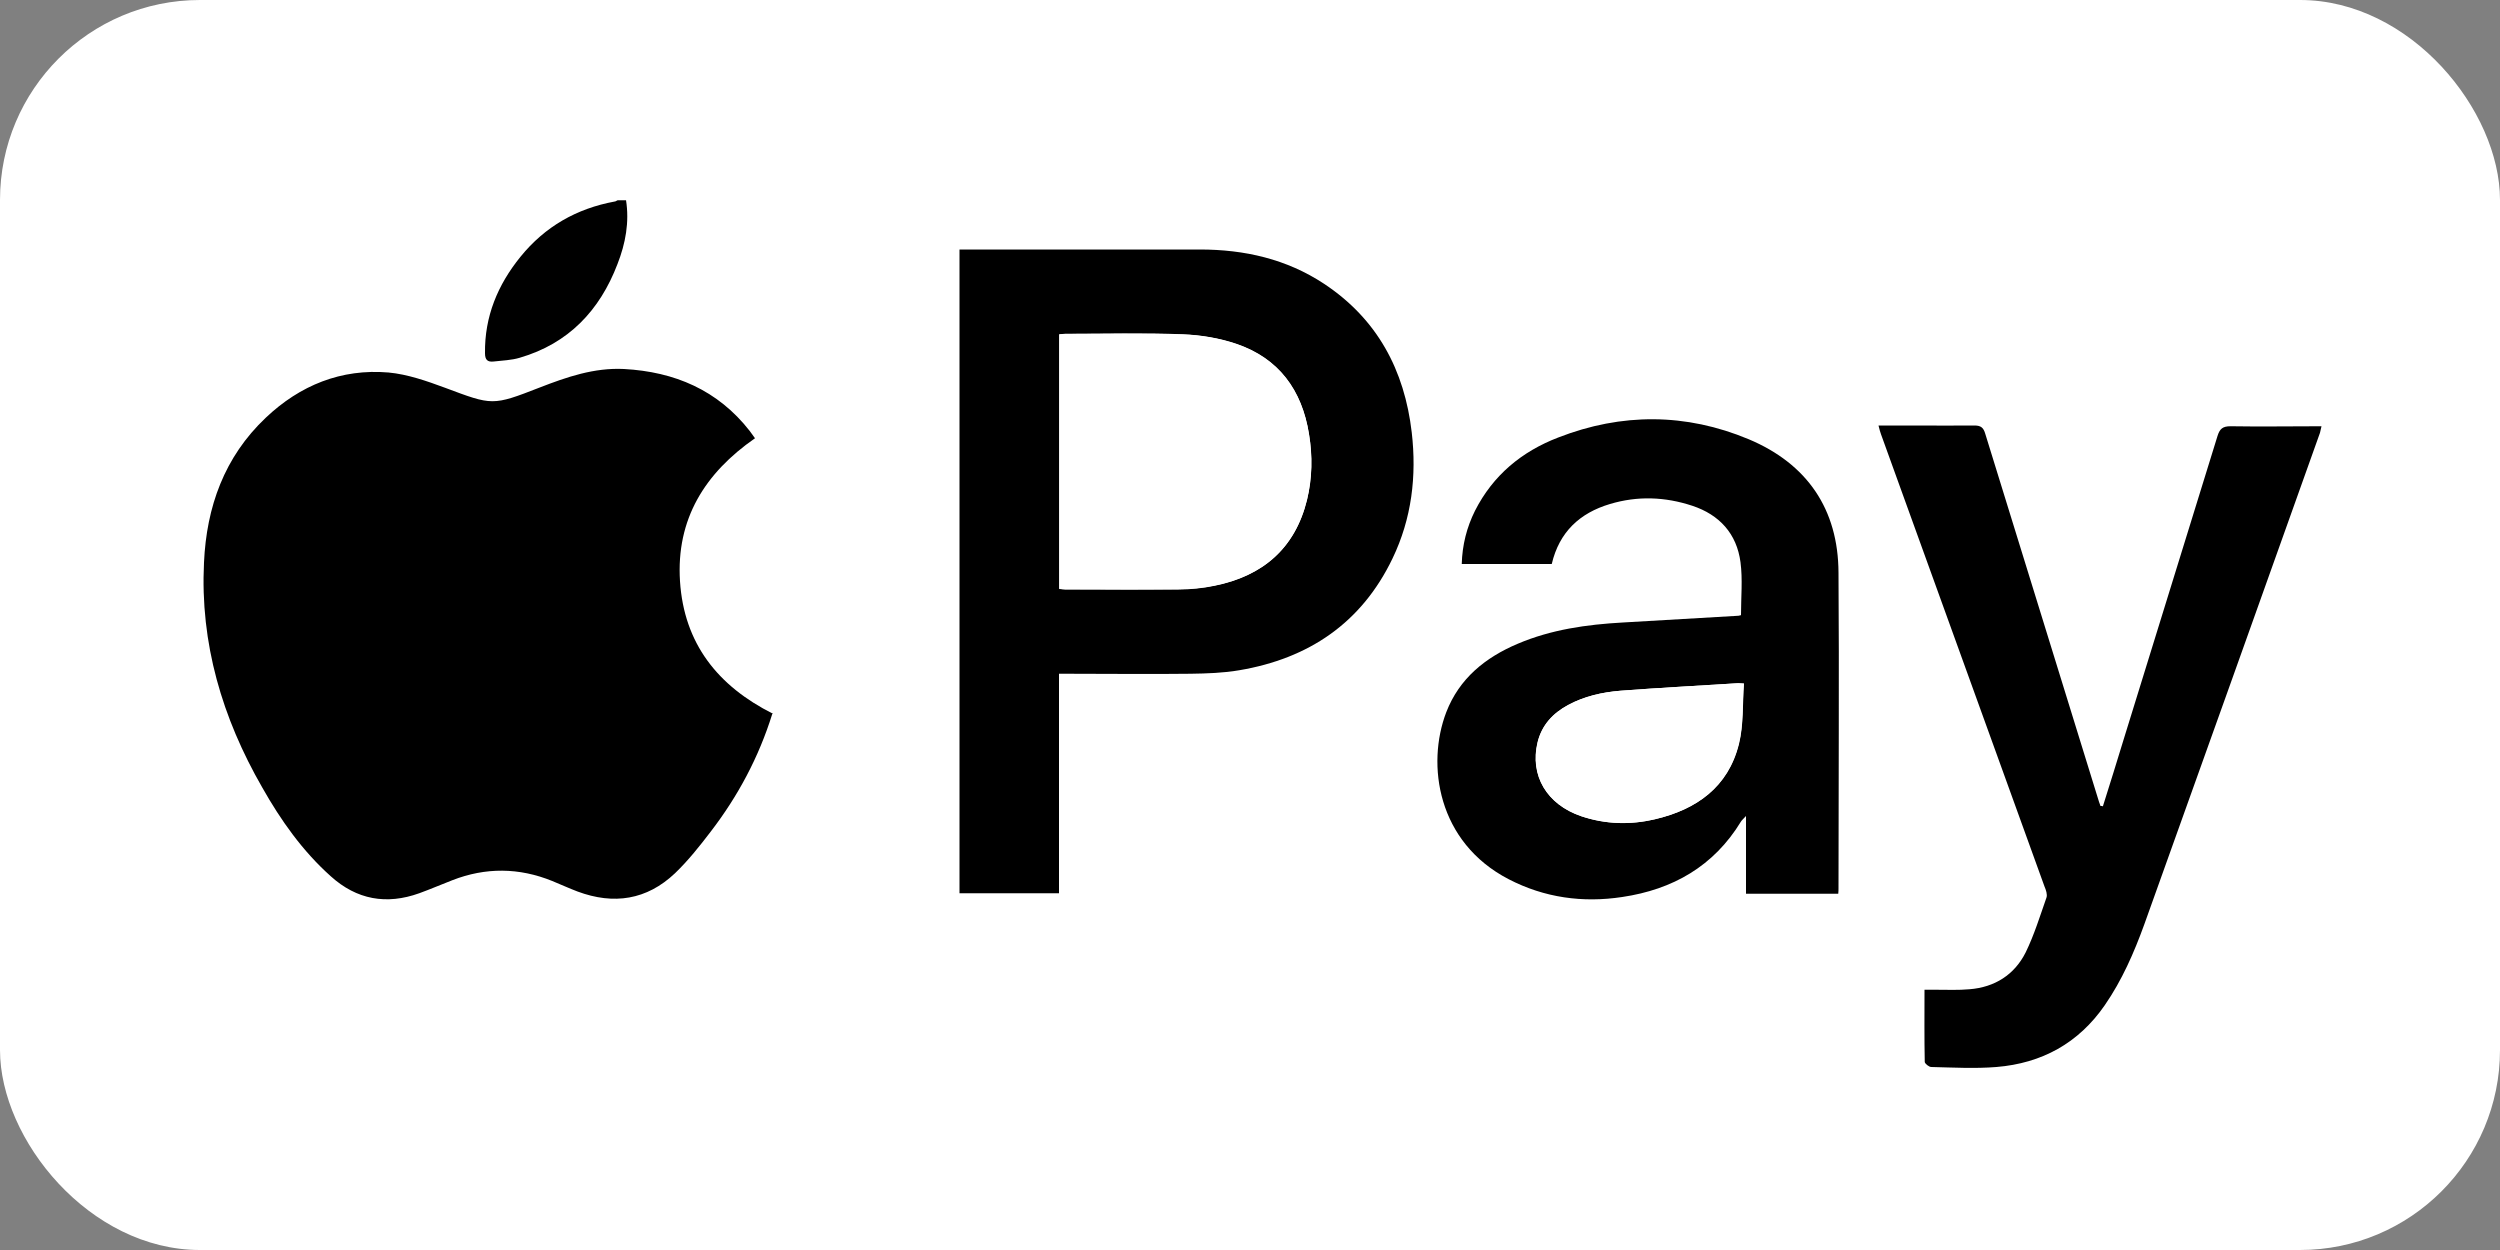
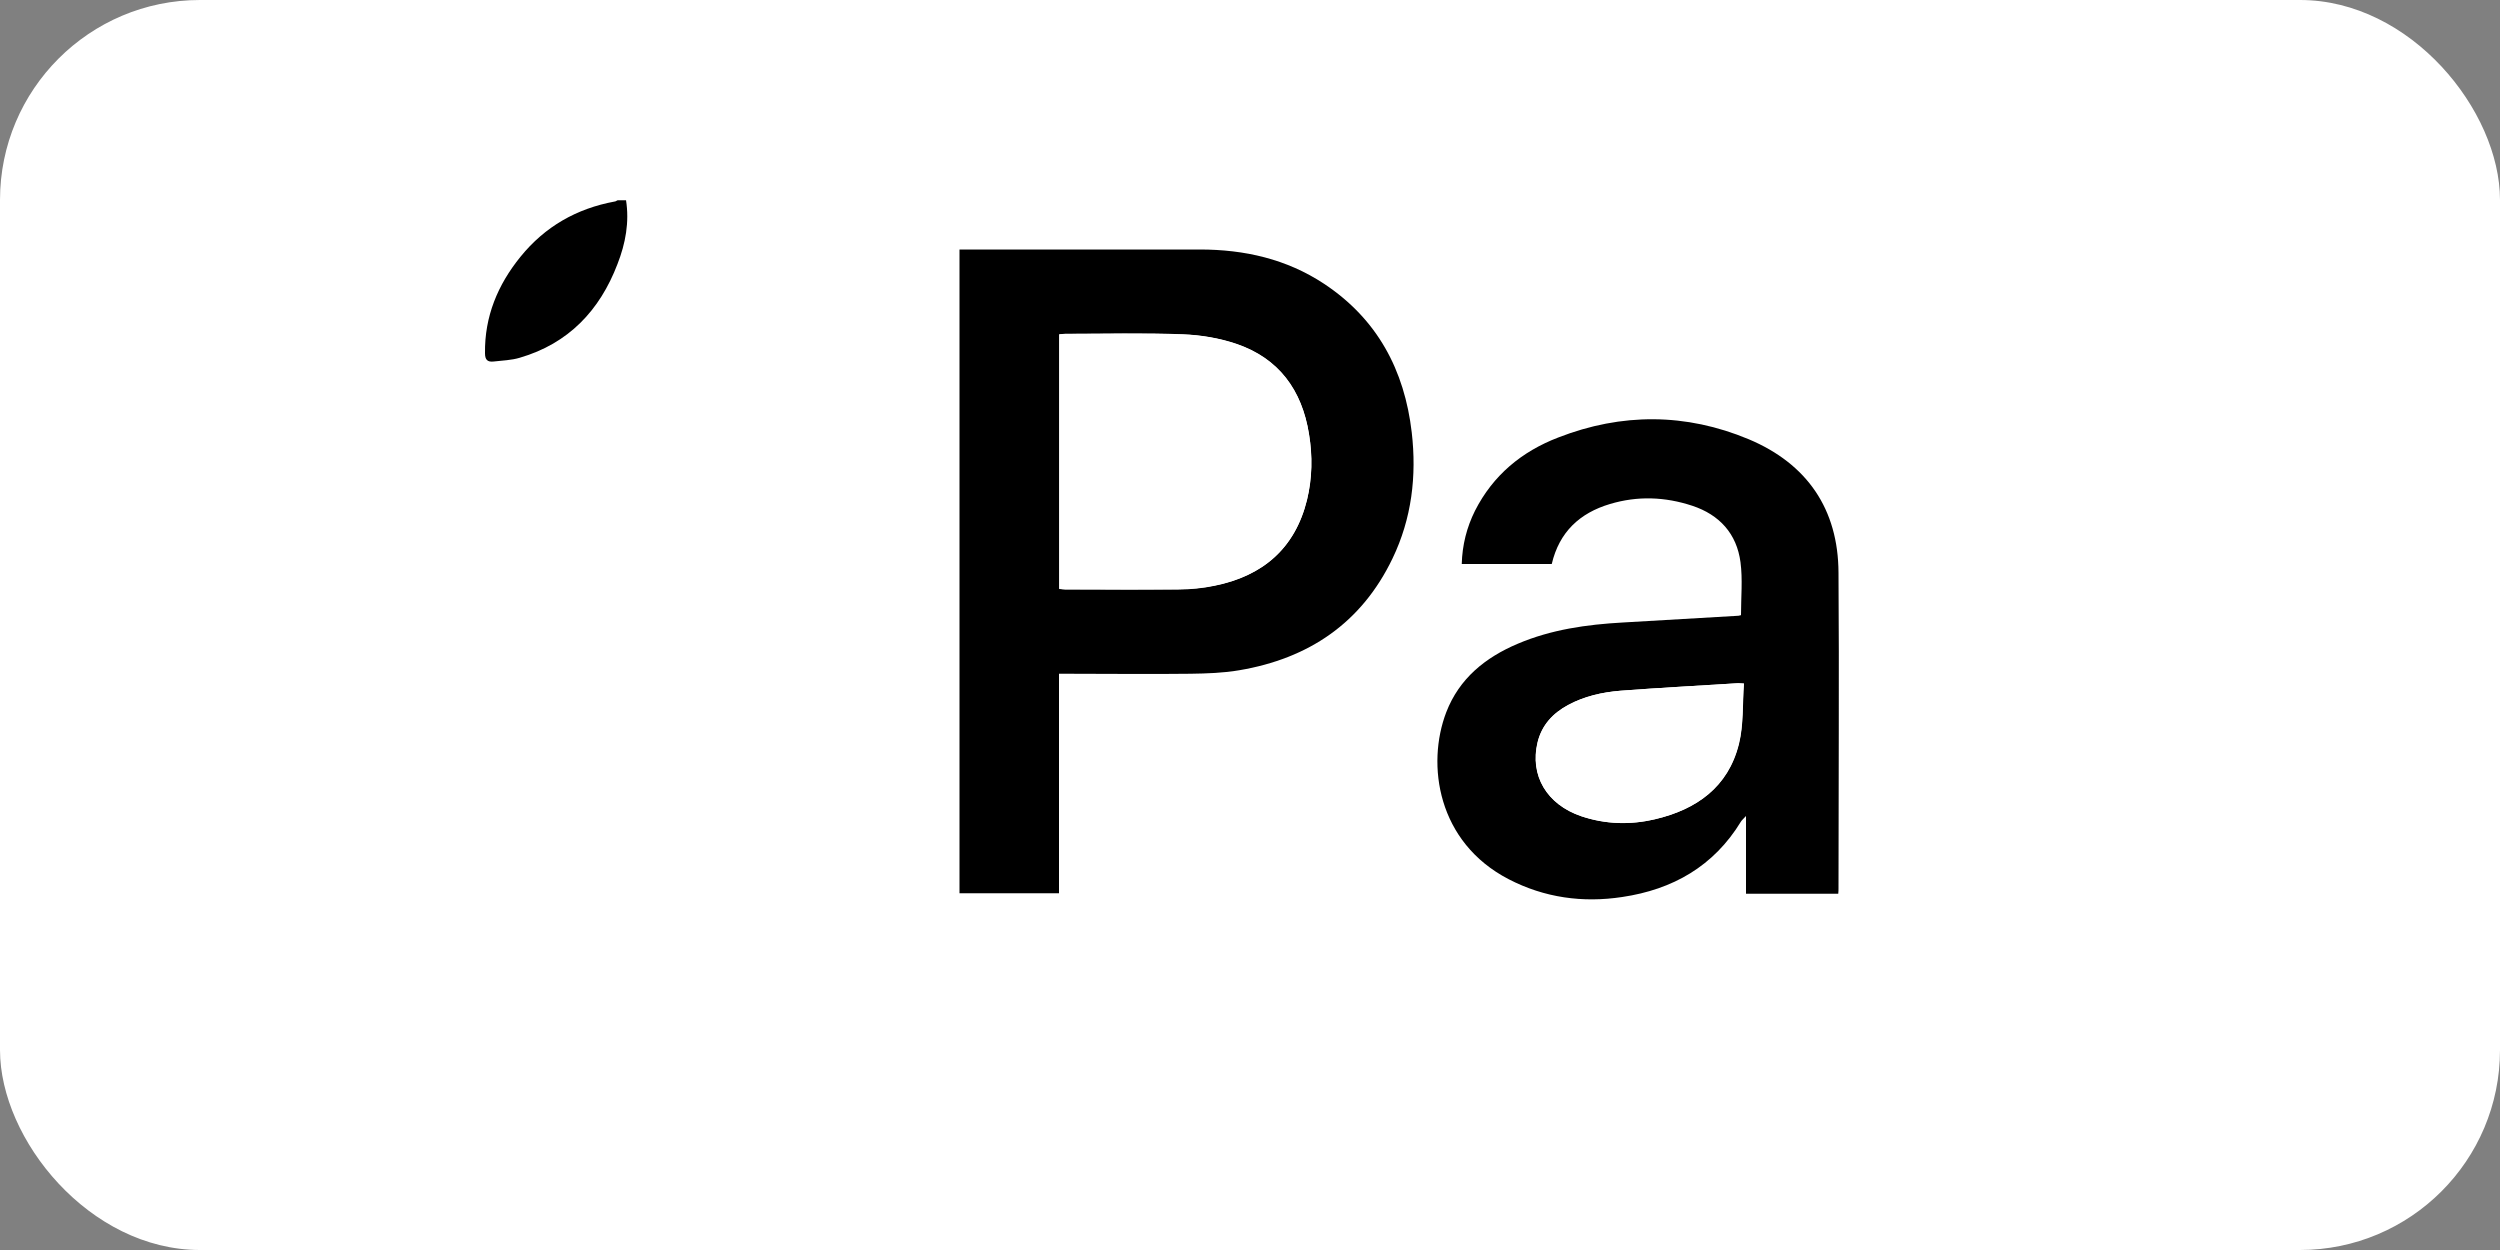
<svg xmlns="http://www.w3.org/2000/svg" id="Ebene_1" viewBox="0 0 100 50">
  <rect x="0" y="0" width="100" height="50" fill="#808080" stroke="none" />
  <defs>
    <style>.cls-1{fill:#000;}.cls-1,.cls-2{stroke-width:0px;}.cls-2{fill:#fff;}</style>
  </defs>
  <rect class="cls-2" width="100" height="50" rx="8" ry="8" />
  <path class="cls-2" d="M25.04,8h67.9v34.84H8c0-11.61,0-23.23,0-34.84,5.57,0,11.14,0,16.71,0-.04.02-.08.05-.12.05-1.52.28-2.8,1.01-3.77,2.21-.91,1.12-1.44,2.39-1.42,3.86,0,.26.1.37.35.33.35-.05.71-.06,1.04-.15,1.95-.57,3.19-1.89,3.91-3.75.32-.82.48-1.67.34-2.56ZM30.89,28.56c-2.2-1.12-3.56-2.81-3.72-5.3-.16-2.49,1-4.33,3-5.72-.08-.11-.14-.2-.21-.29-1.27-1.64-3-2.37-5.03-2.48-1.19-.06-2.29.31-3.37.74-1.9.74-1.89.72-3.79.01-.73-.27-1.49-.54-2.26-.61-1.9-.17-3.54.51-4.91,1.81-1.66,1.56-2.36,3.57-2.47,5.79-.15,3.23.74,6.22,2.33,9,.75,1.3,1.61,2.53,2.74,3.55,1.05.93,2.23,1.15,3.54.68.45-.16.88-.35,1.32-.52,1.34-.51,2.67-.5,4,.03.34.14.67.29,1.01.42,1.44.54,2.77.34,3.9-.73.53-.51,1-1.09,1.44-1.68,1.07-1.42,1.9-2.96,2.45-4.69ZM42.36,26.94h.39c1.62,0,3.25.01,4.87,0,.65,0,1.31-.03,1.95-.14,2.78-.47,4.89-1.89,6.13-4.47.77-1.59.97-3.29.77-5.04-.29-2.5-1.38-4.54-3.51-5.95-1.5-.99-3.18-1.38-4.97-1.37-3.08,0-6.17,0-9.25,0-.12,0-.23,0-.36,0v25.75h3.98v-8.79ZM69.64,24.6s-.06.02-.09.02c-1.54.09-3.09.18-4.63.27-1.44.08-2.86.28-4.2.85-1.3.55-2.34,1.38-2.86,2.74-.8,2.09-.35,5.2,2.5,6.68,1.43.74,2.96.95,4.54.71,2.02-.3,3.66-1.24,4.75-3.02.03-.06.09-.1.2-.22v3.11h3.69c0-.09.01-.15.01-.22,0-4.21.02-8.41,0-12.62-.02-2.55-1.26-4.36-3.59-5.34-2.51-1.05-5.08-1.06-7.62-.07-1.45.56-2.61,1.51-3.33,2.93-.34.66-.52,1.37-.53,2.13h3.6c.3-1.28,1.12-2.04,2.33-2.4,1.1-.33,2.21-.29,3.29.07,1.09.37,1.78,1.12,1.93,2.26.09.68.02,1.38.02,2.11ZM84.11,32.27s-.06,0-.08,0c-.04-.11-.08-.22-.11-.33-1.5-4.85-3.01-9.7-4.5-14.56-.07-.23-.17-.33-.43-.33-.78.02-1.57,0-2.35,0-.48,0-.97,0-1.49,0,.04.14.07.25.1.35.27.76.55,1.51.82,2.27,1.91,5.27,3.82,10.55,5.72,15.82.05.14.12.32.08.44-.25.74-.48,1.49-.83,2.19-.45.9-1.24,1.39-2.25,1.48-.44.04-.88.01-1.32.02-.15,0-.3,0-.48,0,0,.97,0,1.93.01,2.89,0,.07.17.2.26.2.87.01,1.75.06,2.61,0,1.81-.15,3.28-.96,4.33-2.47.69-1,1.18-2.09,1.58-3.23,2.35-6.56,4.69-13.11,7.03-19.67.03-.08.04-.16.06-.26-1.24,0-2.44.01-3.64,0-.31,0-.43.1-.52.39-1.23,4.02-2.48,8.04-3.73,12.06-.29.92-.58,1.85-.86,2.77Z" />
  <path class="cls-1" d="M25.04,8c.14.89-.02,1.74-.34,2.56-.71,1.86-1.96,3.18-3.91,3.75-.33.1-.7.11-1.04.15-.25.03-.35-.07-.35-.33-.02-1.47.51-2.74,1.42-3.86.98-1.21,2.25-1.93,3.77-2.21.04,0,.08-.04.12-.05.11,0,.22,0,.33,0Z" />
-   <path class="cls-1" d="M30.89,28.56c-.54,1.73-1.37,3.28-2.45,4.69-.45.59-.91,1.17-1.44,1.68-1.13,1.07-2.45,1.27-3.9.73-.34-.13-.67-.28-1.01-.42-1.33-.54-2.67-.55-4-.03-.44.17-.88.36-1.32.52-1.31.47-2.5.26-3.54-.68-1.13-1.01-2-2.24-2.74-3.55-1.6-2.78-2.49-5.77-2.33-9,.1-2.22.81-4.22,2.47-5.79,1.37-1.3,3.02-1.97,4.91-1.81.76.07,1.53.34,2.26.61,1.9.71,1.89.73,3.79-.01,1.08-.42,2.18-.8,3.37-.74,2.02.11,3.75.84,5.03,2.48.07.09.13.18.21.29-2,1.39-3.16,3.23-3,5.72.16,2.49,1.51,4.19,3.72,5.3Z" />
  <path class="cls-1" d="M42.36,26.94v8.79h-3.98V9.98c.13,0,.25,0,.36,0,3.08,0,6.17,0,9.25,0,1.79,0,3.47.38,4.97,1.37,2.13,1.41,3.22,3.45,3.51,5.95.2,1.74,0,3.44-.77,5.04-1.24,2.58-3.35,4-6.13,4.47-.64.11-1.3.13-1.95.14-1.62.02-3.25,0-4.87,0h-.39ZM42.37,23.56c.1,0,.16.02.23.02,1.51,0,3.03.01,4.54,0,.48,0,.97-.05,1.45-.15,1.92-.39,3.21-1.49,3.69-3.43.21-.87.23-1.75.08-2.63-.28-1.75-1.21-3.03-2.91-3.61-.68-.23-1.42-.36-2.14-.38-1.57-.06-3.14-.02-4.7-.02-.07,0-.15.01-.24.02v10.19Z" />
  <path class="cls-1" d="M69.64,24.6c0-.72.07-1.42-.02-2.11-.15-1.14-.84-1.9-1.93-2.26-1.09-.36-2.19-.4-3.29-.07-1.21.36-2.03,1.12-2.33,2.4h-3.6c.02-.76.2-1.47.53-2.13.72-1.42,1.87-2.37,3.33-2.93,2.54-.99,5.11-.98,7.62.07,2.33.98,3.58,2.79,3.59,5.34.03,4.2,0,8.41,0,12.62,0,.06,0,.13-.01.22h-3.69v-3.11c-.11.12-.17.17-.2.22-1.09,1.79-2.73,2.72-4.75,3.02-1.58.24-3.11.03-4.54-.71-2.86-1.48-3.3-4.59-2.5-6.68.52-1.35,1.56-2.19,2.86-2.74,1.34-.57,2.76-.77,4.2-.85,1.54-.09,3.09-.18,4.63-.27.03,0,.06-.02.09-.02ZM69.75,27.34c-.15,0-.2-.02-.24-.01-1.56.1-3.13.18-4.69.3-.73.06-1.44.22-2.09.57-.61.33-1.05.8-1.22,1.49-.32,1.33.36,2.49,1.75,2.96.97.33,1.96.35,2.94.12,1.66-.39,2.93-1.28,3.36-3.01.19-.77.14-1.59.2-2.42Z" />
-   <path class="cls-1" d="M84.11,32.27c.29-.92.58-1.85.86-2.77,1.24-4.02,2.49-8.04,3.73-12.06.09-.29.21-.39.52-.39,1.2.02,2.41,0,3.64,0-.03.11-.04.19-.06.26-2.34,6.56-4.68,13.12-7.03,19.67-.41,1.13-.89,2.23-1.58,3.23-1.05,1.52-2.52,2.32-4.33,2.47-.87.07-1.74.02-2.61,0-.09,0-.25-.13-.26-.2-.02-.96-.01-1.92-.01-2.89.18,0,.33,0,.48,0,.44,0,.88.02,1.32-.02,1.01-.08,1.8-.58,2.25-1.48.34-.7.57-1.45.83-2.19.04-.12-.02-.3-.08-.44-1.91-5.27-3.81-10.55-5.72-15.82-.27-.76-.55-1.51-.82-2.27-.04-.1-.06-.2-.1-.35.52,0,1.01,0,1.49,0,.78,0,1.57.01,2.35,0,.26,0,.36.09.43.33,1.5,4.85,3,9.71,4.5,14.56.03.11.07.22.11.33.03,0,.06,0,.08,0Z" />
  <path class="cls-2" d="M42.37,23.56v-10.19c.09,0,.16-.02.24-.02,1.57,0,3.14-.04,4.7.02.72.03,1.46.15,2.14.38,1.71.58,2.63,1.85,2.91,3.61.14.88.13,1.76-.08,2.63-.48,1.95-1.77,3.04-3.69,3.43-.47.1-.96.14-1.45.15-1.51.02-3.03,0-4.54,0-.07,0-.13,0-.23-.02Z" />
  <path class="cls-2" d="M69.75,27.34c-.06.83-.01,1.65-.2,2.42-.43,1.72-1.69,2.62-3.36,3.01-.98.23-1.97.2-2.94-.12-1.38-.47-2.07-1.63-1.75-2.96.17-.69.61-1.16,1.22-1.49.65-.35,1.36-.51,2.09-.57,1.56-.12,3.13-.2,4.69-.3.04,0,.09,0,.24.01Z" />
</svg>